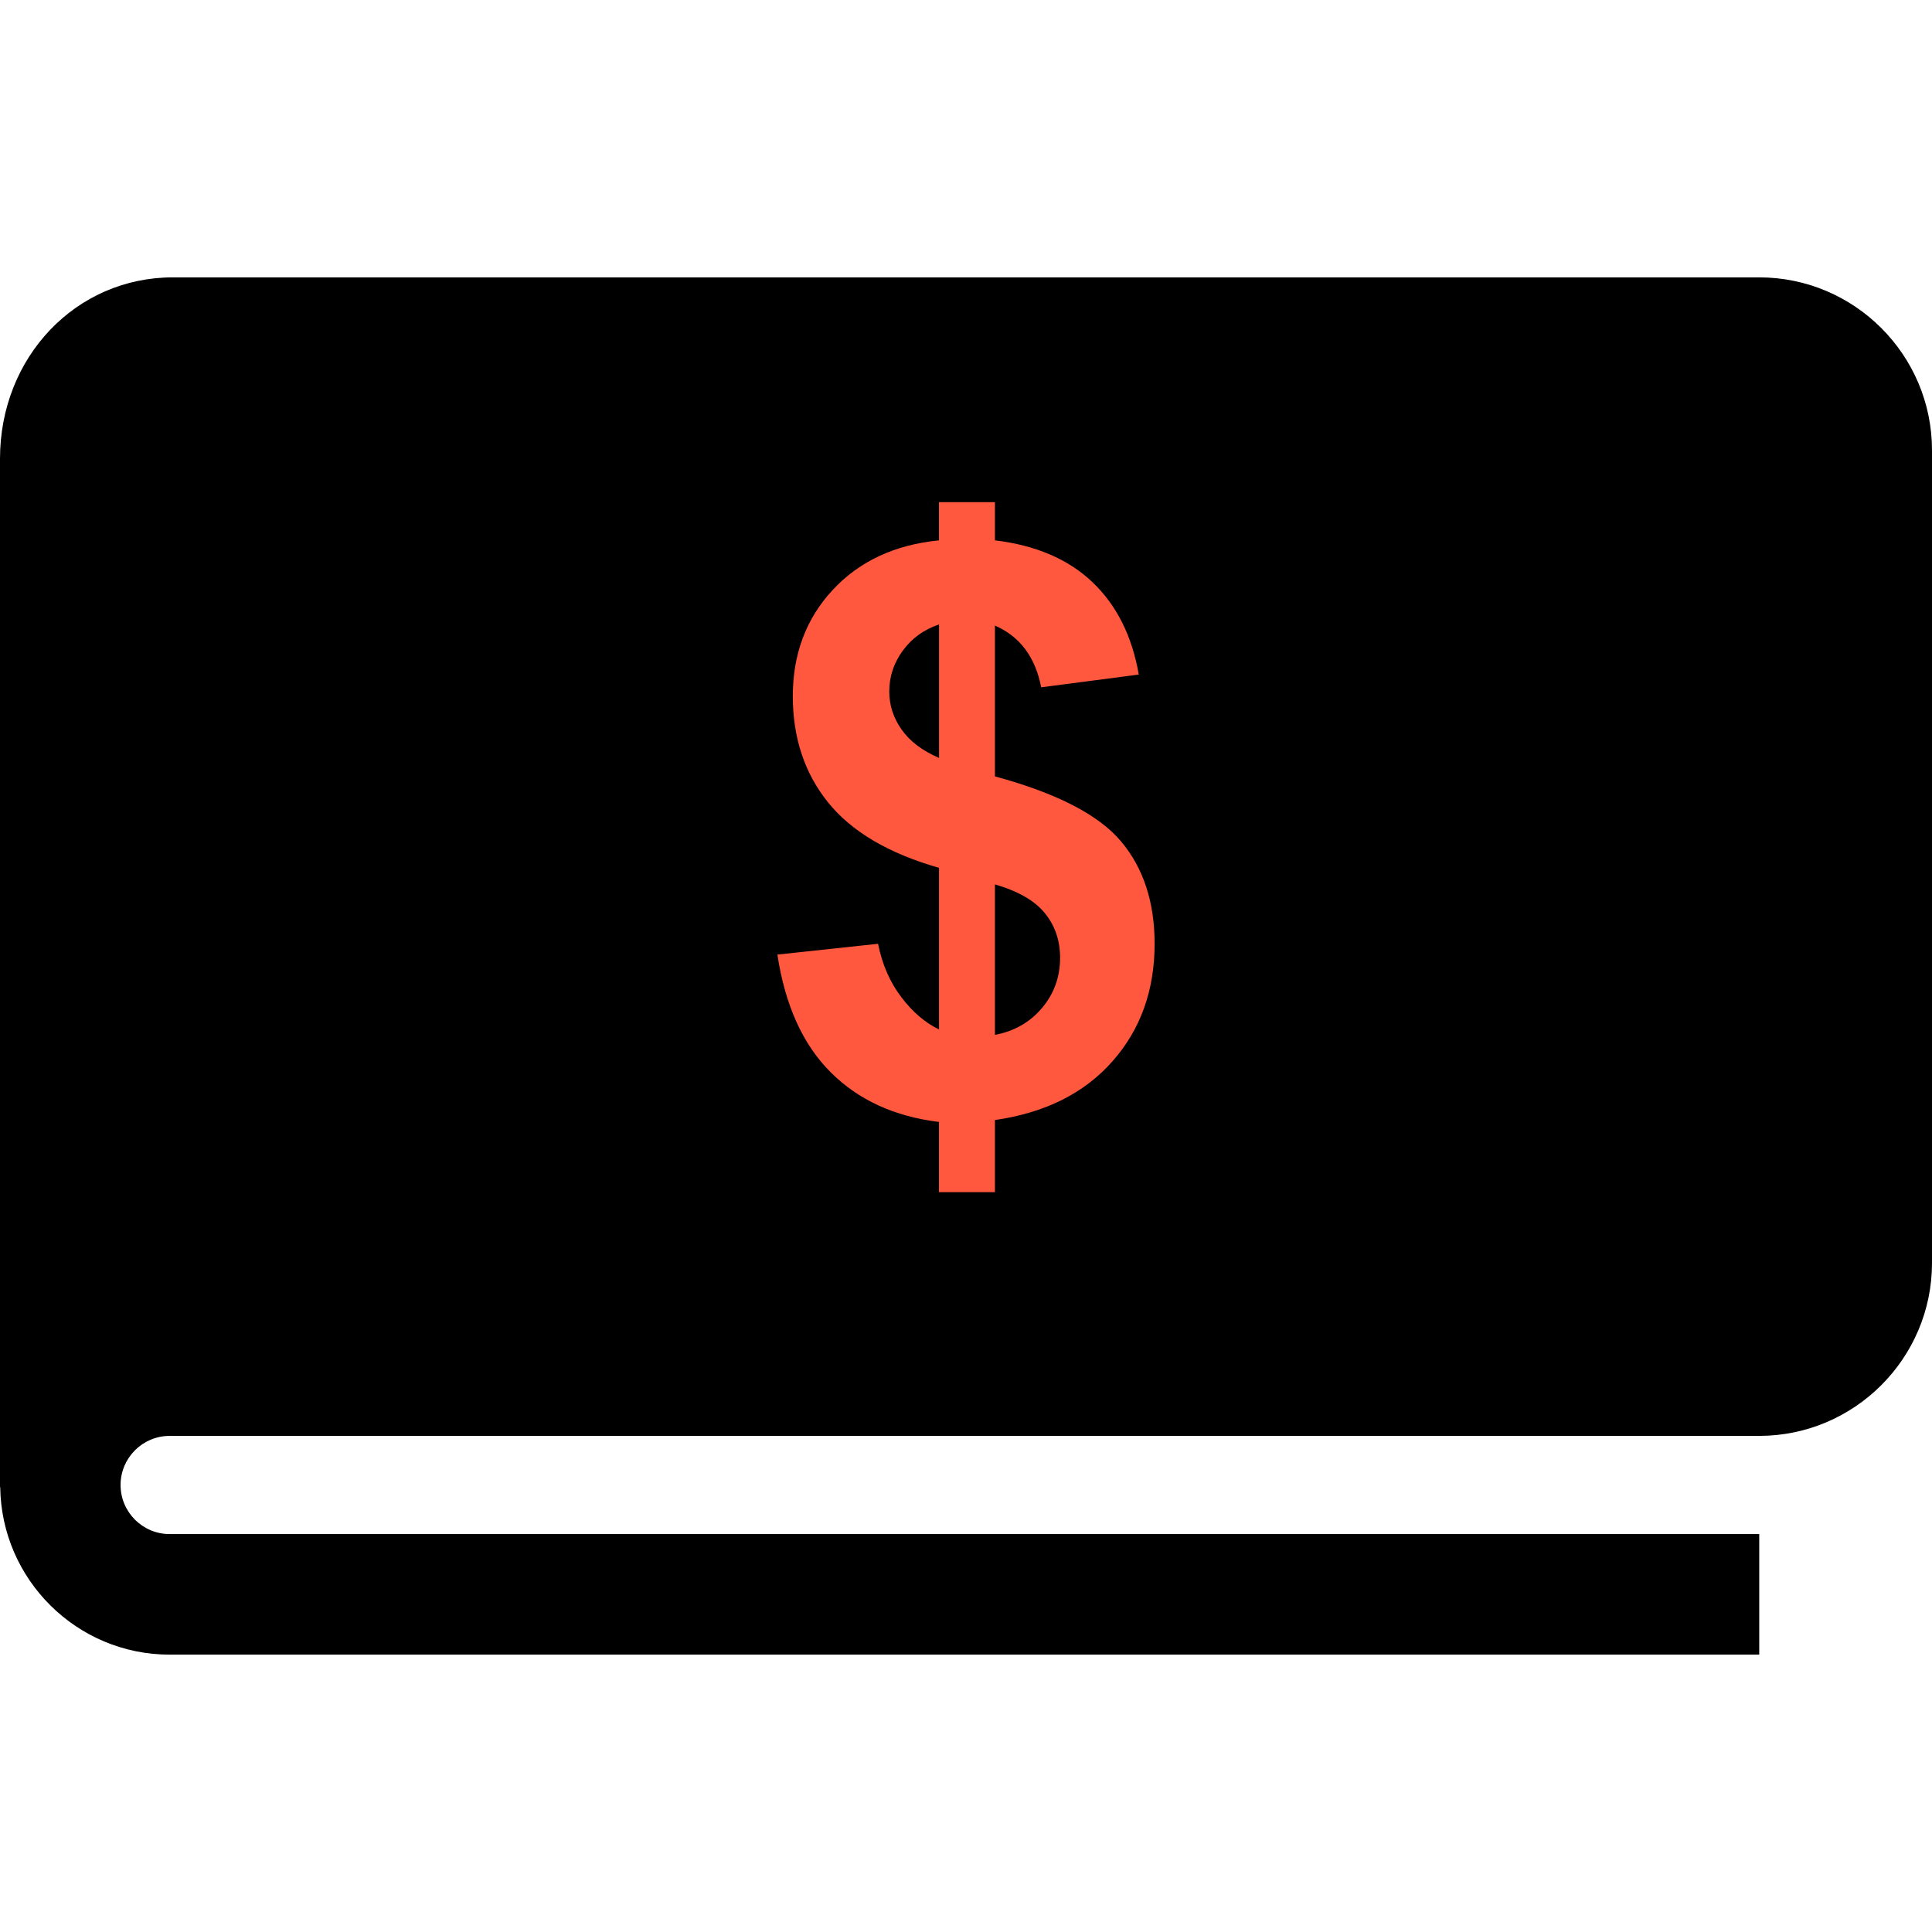
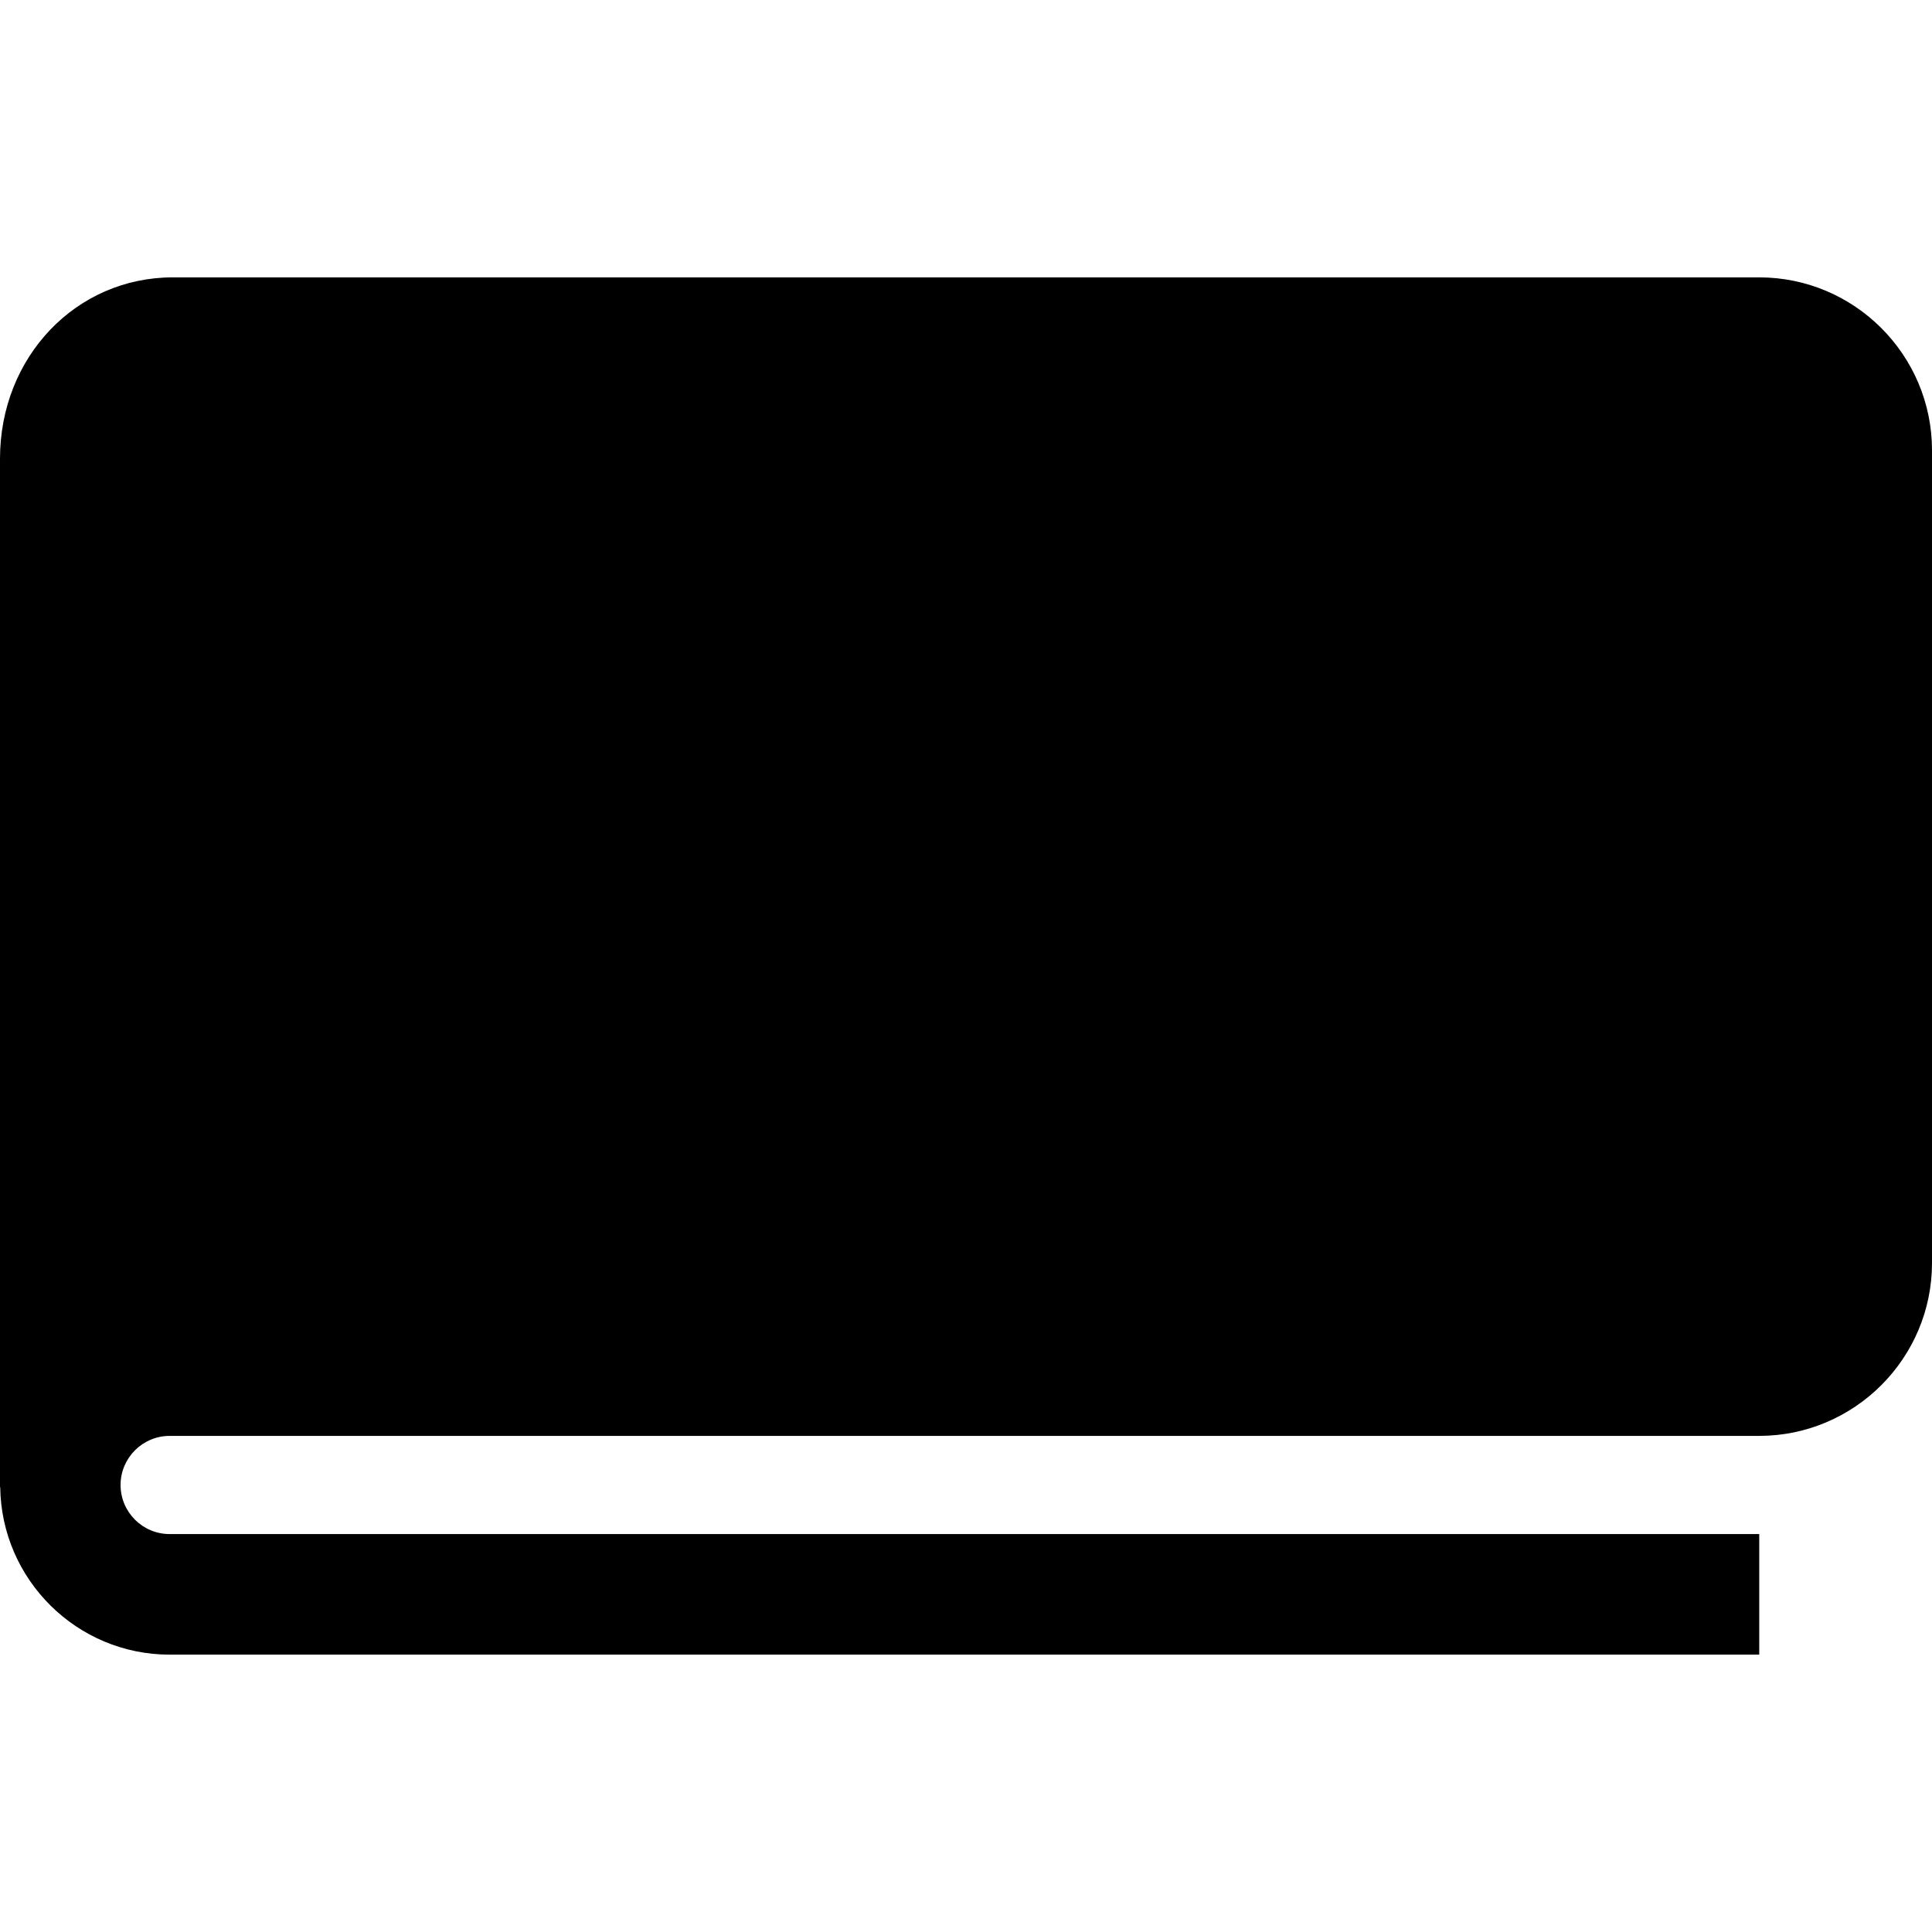
<svg xmlns="http://www.w3.org/2000/svg" height="800px" width="800px" version="1.1" id="Layer_1" viewBox="0 0 512 512" xml:space="preserve">
-   <path d="M466.184,73.504H45.816C20.128,73.504,0,94.616,0,121.568v272.544h0.056c0.32,24.52,20.312,44.384,44.904,44.384h421.256  v-31.952H44.96c-7.176,0-13.008-5.832-13.008-13.008s5.832-13.008,13.008-13.008h421.256l0,0  c25.24-0.024,45.784-20.576,45.784-45.824V119.32C512,94.056,491.44,73.504,466.184,73.504z" />
-   <path style="fill:#FF583E;" d="M248.848,272.808v-42.824c-13.36-3.816-23.152-9.592-29.392-17.328  c-6.232-7.736-9.352-17.12-9.352-28.16c0-11.176,3.52-20.56,10.576-28.16c7.056-7.592,16.44-11.976,28.16-13.136v-10.12h14.824  v10.12c10.832,1.296,19.456,4.992,25.856,11.088s10.488,14.264,12.264,24.48l-25.856,3.376c-1.568-8.04-5.656-13.496-12.264-16.36  v39.968c16.352,4.432,27.496,10.168,33.424,17.224c5.928,7.048,8.896,16.096,8.896,27.136c0,12.336-3.728,22.728-11.2,31.176  c-7.464,8.448-17.832,13.624-31.12,15.536v19.112H248.84v-18.608c-11.792-1.432-21.36-5.824-28.72-13.184  c-7.36-7.352-12.064-17.744-14.104-31.168l26.68-2.864c1.088,5.456,3.128,10.16,6.136,14.104  C241.824,268.176,245.16,271.04,248.848,272.808z M248.848,165.488c-4.024,1.36-7.224,3.68-9.608,6.952  c-2.392,3.272-3.576,6.88-3.576,10.832c0,3.608,1.088,6.968,3.272,10.072s5.488,5.608,9.92,7.512v-35.368H248.848z M263.664,274.248  c5.104-0.952,9.264-3.32,12.464-7.104c3.2-3.776,4.808-8.232,4.808-13.344c0-4.568-1.352-8.496-4.04-11.808  c-2.688-3.304-7.104-5.84-13.232-7.616V274.248z" />
+   <path d="M466.184,73.504H45.816C20.128,73.504,0,94.616,0,121.568v272.544h0.056c0.32,24.52,20.312,44.384,44.904,44.384h421.256  v-31.952H44.96c-7.176,0-13.008-5.832-13.008-13.008s5.832-13.008,13.008-13.008h421.256l0,0  c25.24-0.024,45.784-20.576,45.784-45.824V119.32C512,94.056,491.44,73.504,466.184,73.504" />
</svg>